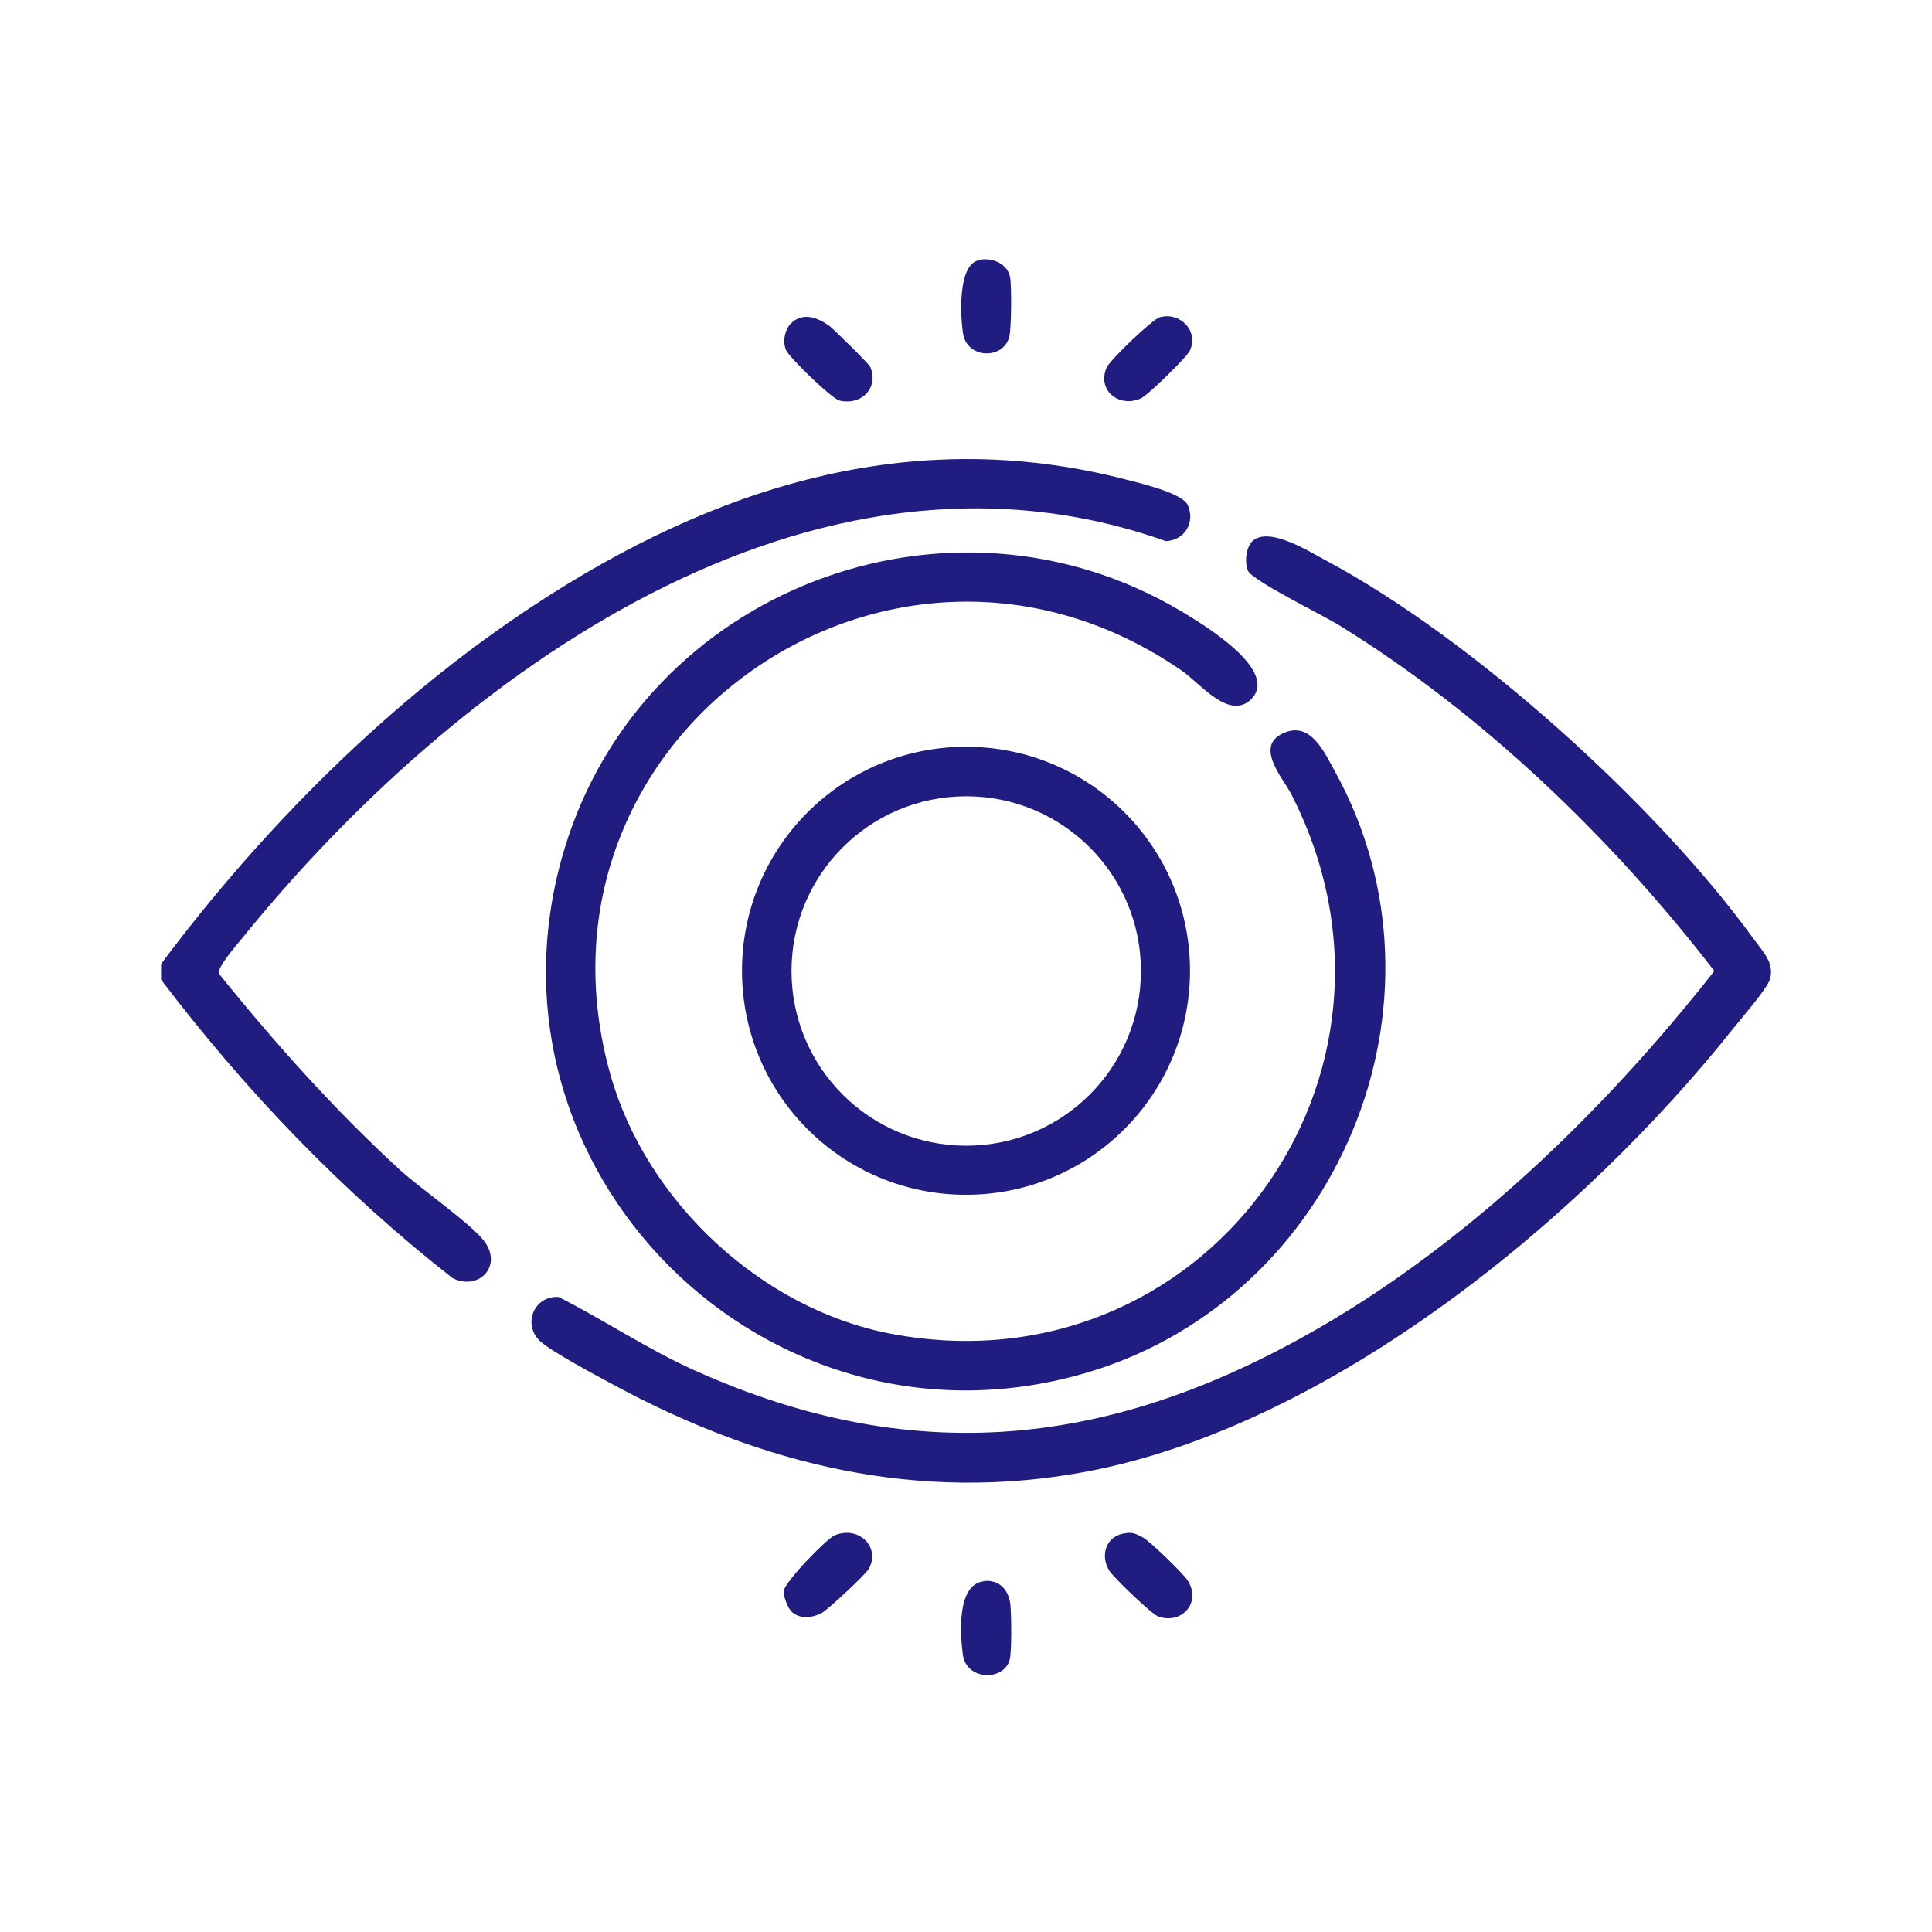
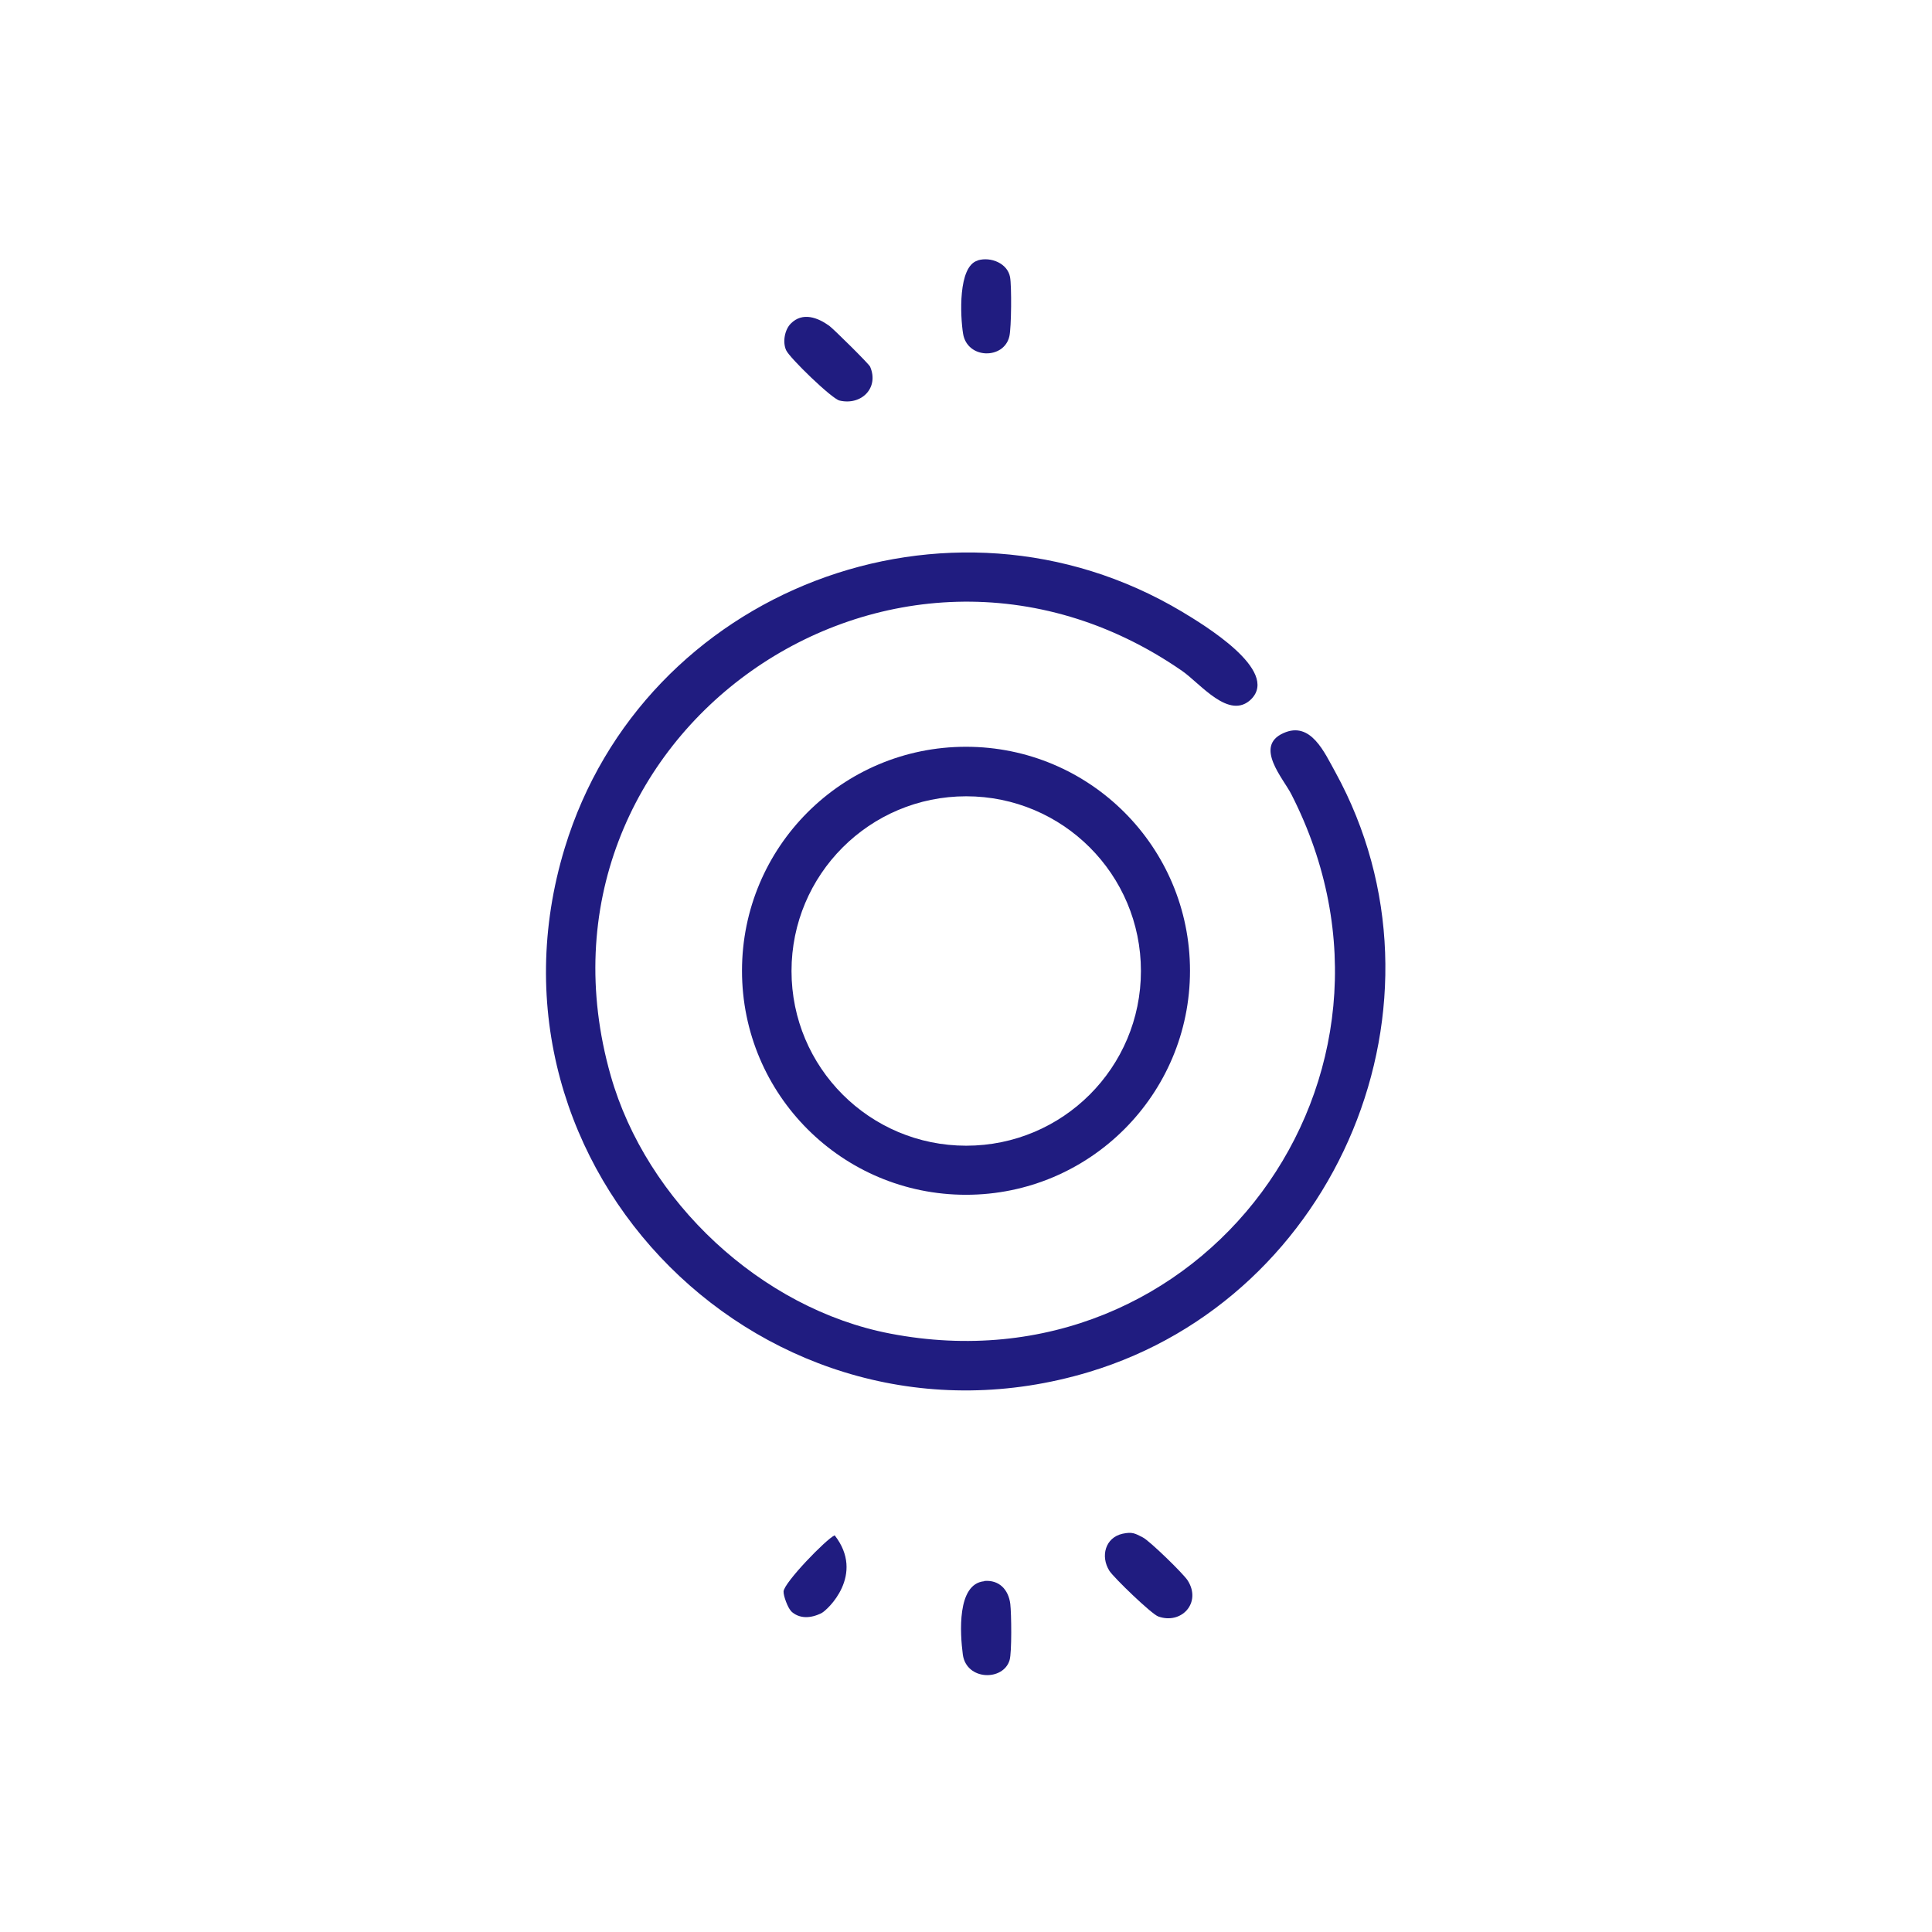
<svg xmlns="http://www.w3.org/2000/svg" width="70" height="70" viewBox="0 0 70 70" fill="none">
  <path d="M43.116 35.173C43.116 39.651 39.486 43.289 35 43.289C30.514 43.289 26.884 39.659 26.884 35.173C26.884 30.687 30.514 27.057 35 27.057C39.486 27.057 43.116 30.687 43.116 35.173ZM41.338 35.181C41.338 31.683 38.507 28.851 35.008 28.851C31.51 28.851 28.678 31.683 28.678 35.181C28.678 38.679 31.51 41.511 35.008 41.511C38.507 41.511 41.338 38.679 41.338 35.181Z" fill="#201C80" />
-   <path d="M5.836 35.494V34.926C9.532 29.979 14.158 25.345 19.336 21.937C25.847 17.656 32.975 15.36 40.77 17.368C41.272 17.5 42.828 17.854 43.034 18.298C43.314 18.924 42.927 19.574 42.244 19.607C29.378 15.039 16.504 24.456 8.799 33.963C8.594 34.218 7.869 35.041 7.927 35.272C9.935 37.766 12.133 40.227 14.495 42.392C15.203 43.042 17.138 44.384 17.574 45.009C18.208 45.923 17.302 46.779 16.389 46.302C12.405 43.182 8.89 39.519 5.836 35.494Z" fill="#201C80" />
  <path d="M45.339 25.328C44.54 26.118 43.495 24.768 42.828 24.307C32.325 17.039 18.636 26.686 22.126 38.968C23.418 43.52 27.575 47.421 32.251 48.318C43.544 50.492 52.014 39.001 46.787 28.777C46.499 28.209 45.429 27.04 46.499 26.563C47.495 26.11 47.989 27.271 48.384 27.979C52.953 36.309 48.475 46.993 39.461 49.709C27.814 53.216 16.916 42.359 20.463 30.72C23.311 21.369 34.374 17.121 42.82 22.159C43.585 22.62 46.376 24.291 45.33 25.336L45.339 25.328Z" fill="#201C80" />
-   <path d="M45.404 19.582C46.03 19.08 47.462 20.002 48.072 20.323C53.364 23.155 60.023 29.164 63.538 34.02C63.859 34.465 64.312 34.893 64.123 35.494C64.016 35.831 63.094 36.893 62.806 37.255C57.315 44.162 48.203 51.66 39.346 53.323C33.28 54.459 27.625 53.076 22.282 50.203C21.69 49.882 19.978 48.977 19.566 48.59C18.924 47.989 19.344 46.936 20.241 46.993C21.896 47.833 23.435 48.87 25.131 49.636C33.403 53.373 40.754 52.352 48.376 47.767C53.652 44.59 58.328 39.996 62.114 35.181C58.402 30.366 53.71 25.847 48.491 22.636C47.932 22.291 45.363 21.031 45.215 20.677C45.084 20.356 45.141 19.797 45.413 19.574L45.404 19.582Z" fill="#201C80" />
  <path d="M40.672 55.57C41.025 55.496 41.116 55.554 41.404 55.702C41.643 55.817 42.886 57.027 43.034 57.266C43.544 58.073 42.803 58.871 41.964 58.567C41.717 58.476 40.359 57.167 40.194 56.912C39.865 56.385 40.046 55.71 40.672 55.57Z" fill="#201C80" />
-   <path d="M28.654 58.361C28.547 58.254 28.382 57.826 28.39 57.661C28.407 57.34 29.946 55.751 30.242 55.628C31.14 55.258 31.922 56.089 31.469 56.854C31.354 57.052 29.987 58.336 29.757 58.451C29.386 58.632 28.958 58.674 28.645 58.361H28.654Z" fill="#201C80" />
+   <path d="M28.654 58.361C28.547 58.254 28.382 57.826 28.39 57.661C28.407 57.34 29.946 55.751 30.242 55.628C31.354 57.052 29.987 58.336 29.757 58.451C29.386 58.632 28.958 58.674 28.645 58.361H28.654Z" fill="#201C80" />
  <path d="M35.658 57.282C36.202 57.233 36.539 57.595 36.605 58.114C36.646 58.46 36.663 59.867 36.58 60.147C36.358 60.913 35.017 60.896 34.885 59.949C34.786 59.192 34.663 57.389 35.658 57.291V57.282Z" fill="#201C80" />
  <path d="M28.654 11.722C29.082 11.293 29.633 11.508 30.045 11.804C30.201 11.919 31.485 13.187 31.526 13.286C31.856 14.051 31.214 14.701 30.415 14.512C30.135 14.446 28.596 12.956 28.481 12.685C28.349 12.388 28.431 11.944 28.654 11.722Z" fill="#201C80" />
-   <path d="M42.038 11.491C42.77 11.302 43.429 11.993 43.116 12.693C43.017 12.932 41.577 14.331 41.33 14.438C40.54 14.784 39.741 14.142 40.095 13.319C40.211 13.047 41.75 11.565 42.03 11.491H42.038Z" fill="#201C80" />
  <path d="M35.428 9.433C35.897 9.293 36.506 9.54 36.597 10.042C36.655 10.363 36.646 11.861 36.572 12.182C36.383 13.03 35.041 13.022 34.893 12.084C34.794 11.458 34.704 9.655 35.42 9.441L35.428 9.433Z" fill="#201C80" />
</svg>